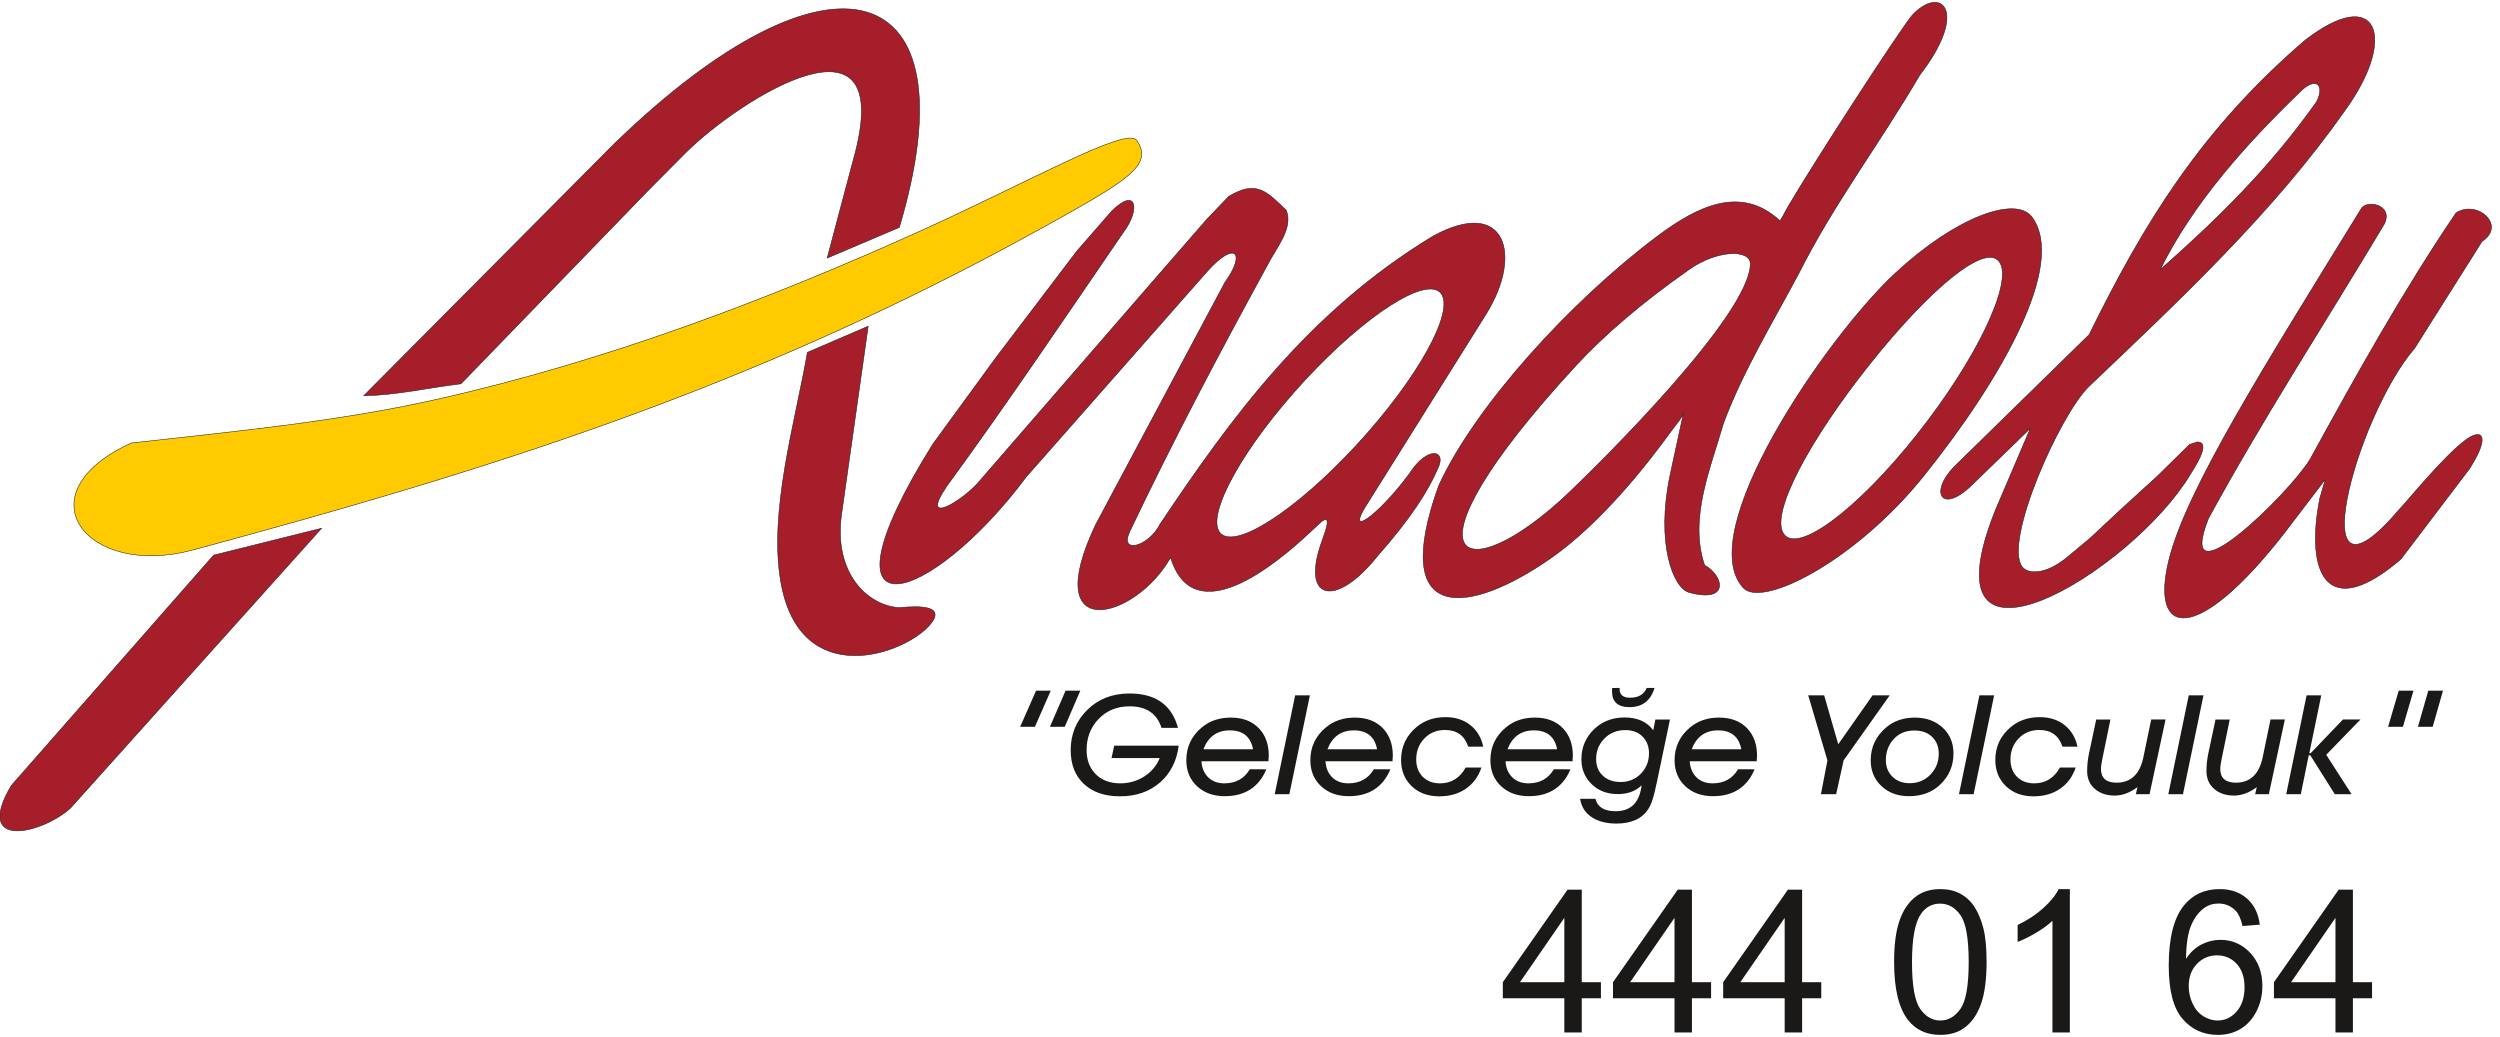
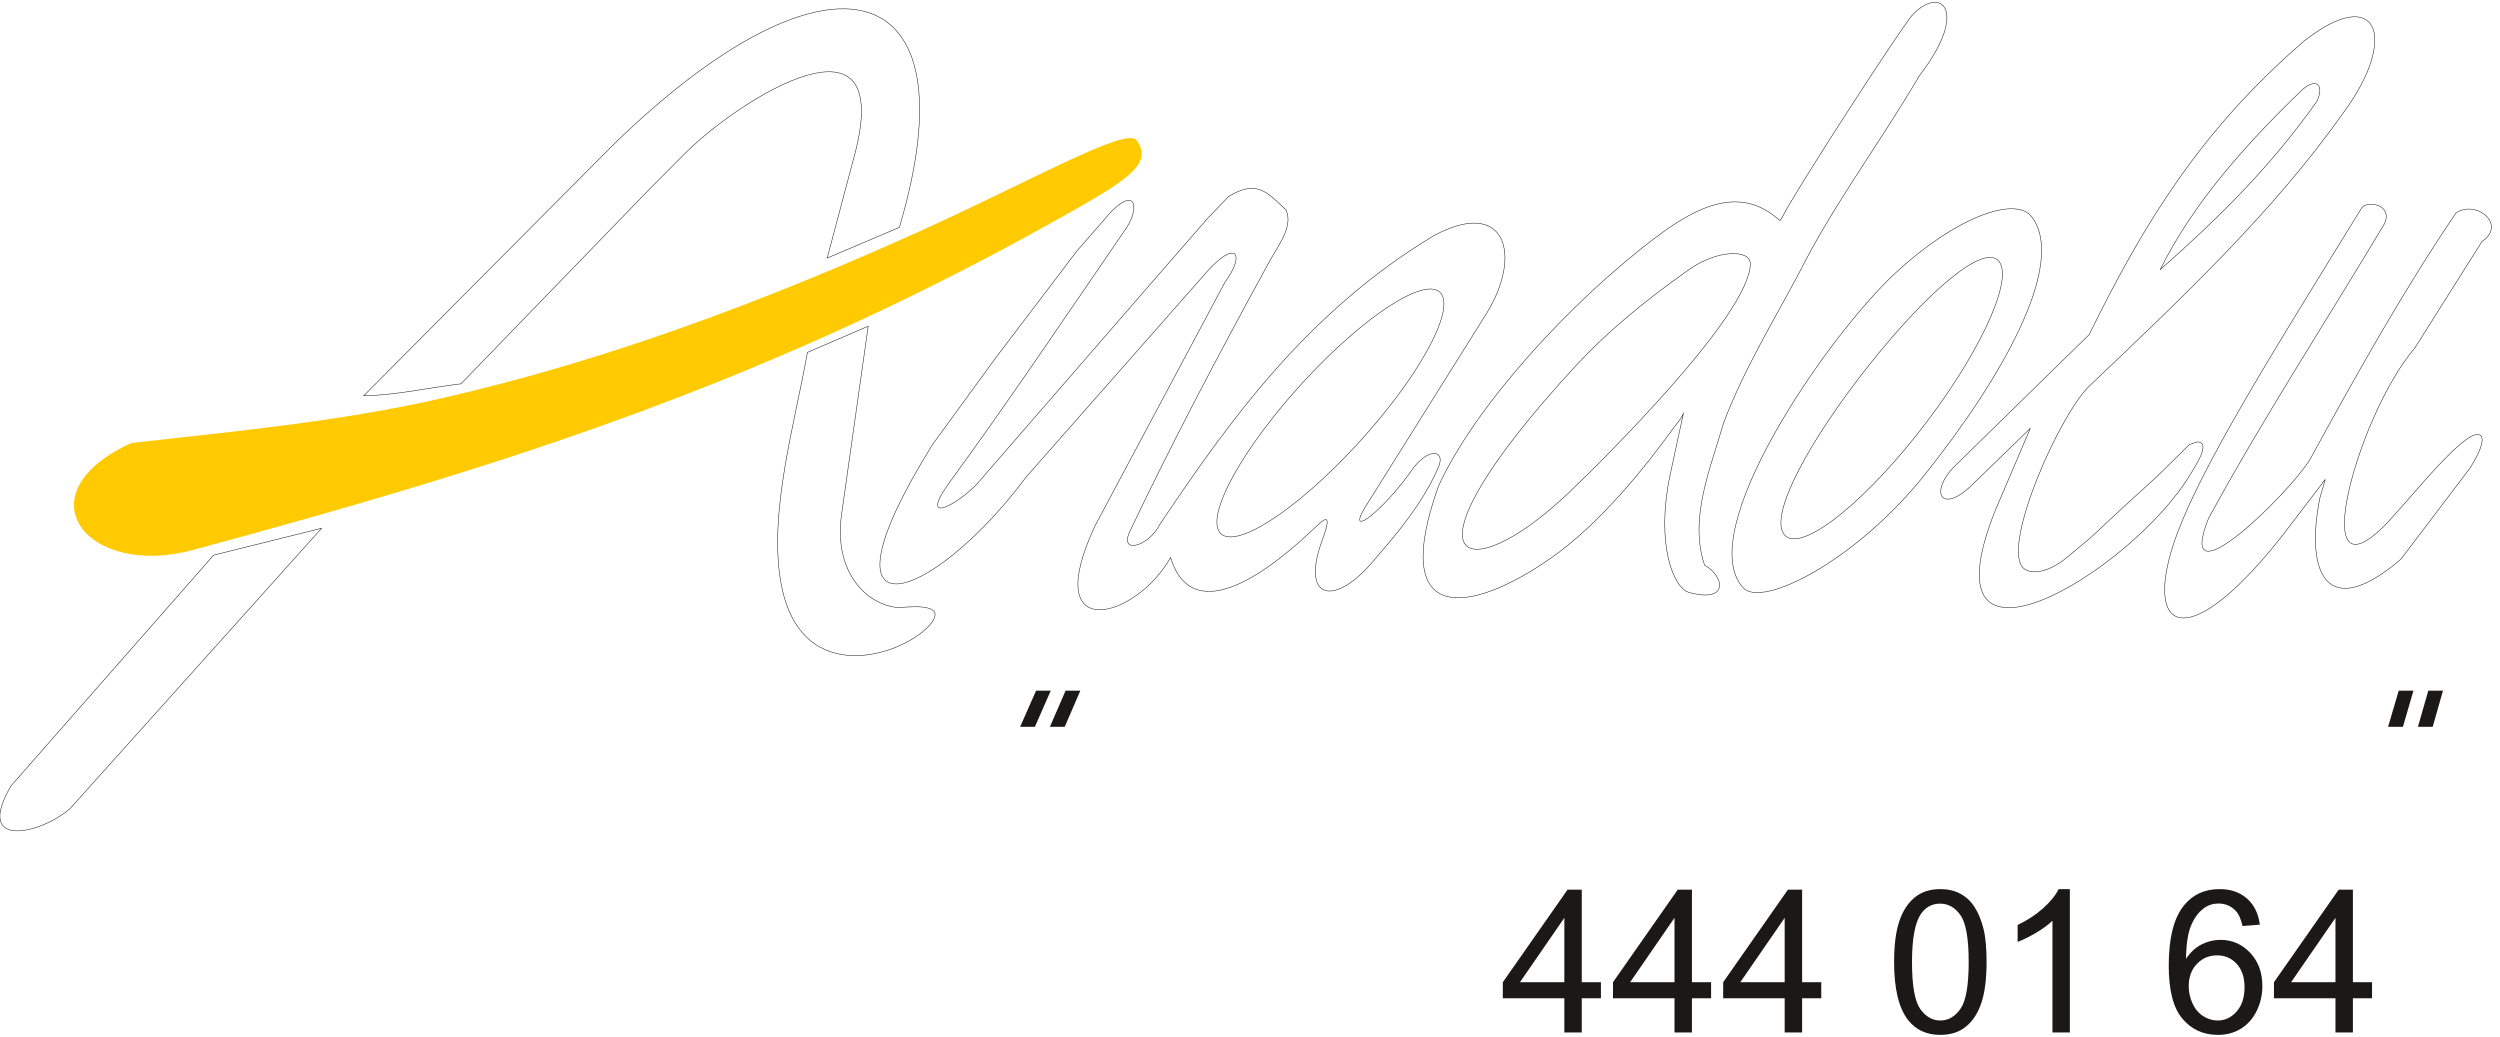
<svg xmlns="http://www.w3.org/2000/svg" xmlns:xlink="http://www.w3.org/1999/xlink" version="1.1" id="Layer_1" x="0px" y="0px" width="800px" height="331.979px" viewBox="0 0 800 331.979" enable-background="new 0 0 800 331.979" xml:space="preserve">
  <g>
    <g>
      <defs>
        <rect id="SVGID_1_" width="797.338" height="331.979" />
      </defs>
      <clipPath id="SVGID_2_">
        <use xlink:href="#SVGID_1_" overflow="visible" />
      </clipPath>
-       <path clip-path="url(#SVGID_2_)" fill-rule="evenodd" clip-rule="evenodd" fill="#A51E2A" d="M68.356,177.656l34.566-8.615    l-80.326,89.514c-9.053,8.264-31.336,13.638-18.986-7.18L68.356,177.656z M116.382,126.652    c10.605-0.208,20.669-2.583,31.122-3.829l60.54-62.509l11.427-11.493c16.874-16.783,68.512-49.973,53.491,2.634l-8.265,31.133    l23.095-9.82c24.148-81.125-22.012-93.84-91.175-26.823L116.382,126.652z M258.373,112.763    c-4.016,22.739-12.444,51.151-8.51,73.523c6.2,35.255,40.235,23.05,48.032,13.261c5.814-7.303-9.177-5.038-10.345-5.117    c-9.751-0.678-20.94-10.823-18.234-29.938l8.509-60.109L258.373,112.763z M303.001,155.548    c-9.225,13.486,5.532,4.496,10.614-1.806l54.492-62.813l18.164-20.87l6.938-7.226c8.926-5.364,12.169-1.508,18.368,4.416    c2.444,5.771-3.315,12.213-5.918,17.458c-0.121,0.22-0.241,0.439-0.362,0.66c-15.263,27.888-30.07,55.927-43.723,84.627    c-3.575,7.52,6.005,4.961,9.593-2.208c22.291-33.278,47.211-67.969,87.553-92.312c23.025-12.487,28.646,5.958,16.938,24.884    l-38.979,62.212c-5.972,10.136,6.334,0.66,15.917-13.247c5.324-6.393,9.769-4.765,7.798-0.052    c-3.285,7.853-9.116,16.81-19.839,28.95c-13.148,16.408-24.689,14.142-17.348-5.618c0.446-1.376,3.478-8.938-0.611-5.42    l-3.676,3.413c-10.58,9.883-36.871,31.826-44.336,7.827c-11.223,19.894-42.26,28.108-24.032-10.438l41.431-77.66    c6.767-9.312,3.416-13.681-5.764-3.364l-57.758,65.573c-31.114,41.681-69.681,53.323-29.95-10.437l20.205-27.693l25.918-34.113    l11.02-12.645c8.205-8.209,9.259-0.472,3.877,6.625C340.668,101.805,322.458,128.914,303.001,155.548L303.001,155.548z     M461.118,93.89c4.521,5.766-7.653,27.577-27.189,48.696c-19.537,21.125-39.054,33.582-43.58,27.821    c-4.521-5.773,7.655-27.573,27.191-48.698C437.08,100.59,456.594,88.129,461.118,93.89L461.118,93.89z M650.166,69.389    c11.342,14.971-9.789,51.966-34.357,82.66c-22.075,27.582-51.944,42.566-57.946,36.083c-16.294-17.593,26.445-80.059,48.54-100.63    C626.043,69.217,645.063,62.655,650.166,69.389L650.166,69.389z M639.853,83.875c4.412,6.552-7.472,31.333-26.546,55.337    c-19.066,24-38.123,38.167-42.537,31.615s8.322-30.083,27.396-54.082C617.238,92.741,635.438,77.33,639.853,83.875L639.853,83.875    z M569.504,70.566c-12.34-11.317-26.093-4.766-39.231,5.09c-27.681,20.758-58.187,54.211-69.916,79.798    c-15.998,44.715,9.588,41.431,35.663,23.339c16.177-11.219,30.953-29.99,39.157-41.36c1.403-1.948,3.096-3.641,3.575-5.434    l-4.334,20.043c-4.608,21.907,1.024,36.158,6.09,37.539c13.078,3.568,11.135-5.351,4.955-8.744    c-5.063-15.009,1.936-30.993,6.062-45.431c6.248-16.63,15.684-32.126,24.038-47.782c11.34-22.538,25.536-41.035,38.755-63.576    c16.1-20.886,6.613-29.109-2.591-18.973c-5.331,6.865-31.226,46.848-39.483,60.919C570.729,68.58,569.793,70.831,569.504,70.566    L569.504,70.566z M540.669,86.143c-15.283,10.721-27.154,20.89-36.257,30.747c-59.145,64.027-36.174,72.976-2.263,40.652    c10.587-10.091,57.737-56.727,57.965-73.092C560.179,79.782,549.672,79.828,540.669,86.143L540.669,86.143z M700.639,142.239    l2.494-0.819c4.83,0-1.35,8.849-2.216,10.36c-18.909,31.503-86.811,72.029-62.272,11.177l11.071-25.9l-18.543,17.993    c-10.222,10.07-14.294,2.039-4.706-6.814l42.07-41.167c17.668-35.965,35.868-65.592,68.912-94.051    c23.428-18.3,30.037-1.056,12.732,22.626c-22.77,32.396-53.067,60.73-81.759,88.05c-9.423,9.246-27.412,49.805-21.299,57.707    c1.87,2.419,7.6,2.567,14.491-3.179l7.197-5.997l10.518-9.813l11.07-10.087L700.639,142.239z M691.26,86.308    c19.221-17.02,35.129-32.753,50.073-53.778c2.749-5.565-0.416-8.133-5.378-3.067C718.829,46.013,701.789,64.953,691.26,86.308    L691.26,86.308z M763.022,71.613c2.937-6.311-5.969-7.783-7.479-4.759c-31.145,50.59-55.932,89.881-61.478,112.228    c-6.203,24.986,8.88,27.468,36.835-8.384l13.199-17.309l-1.76,6.06c-4.763,24.022,2.243,39.833,25.963,19.469l22-28.988    c6.852-10.79,3.807-12.866-1.161-9.245c-7.032,5.122-18.974,19.894-21.279,22.223c-31.957,37.705-14.384-29.168,4.841-51.488    l21.561-34.183c7.973-5.231-1.792-13.49-8.358-9.083c-16.979,25.042-32.139,52.251-46.646,78.745    c-6.707,11.164-43.639,47.05-32.562,19.039C724.236,133.743,744.227,103.083,763.022,71.613L763.022,71.613z M763.022,71.613" />
      <path clip-path="url(#SVGID_2_)" fill="none" stroke="#1B1918" stroke-width="0.162" d="M68.356,177.656l34.566-8.615    l-80.326,89.514c-9.053,8.264-31.336,13.638-18.986-7.18L68.356,177.656z M116.382,126.653    c10.605-0.208,20.669-2.584,31.122-3.829l60.54-62.509l11.427-11.493c16.874-16.784,68.512-49.973,53.491,2.634l-8.265,31.133    l23.095-9.82c24.148-81.125-22.012-93.84-91.175-26.823L116.382,126.653z M258.373,112.764    c-4.016,22.739-12.444,51.151-8.51,73.523c6.2,35.255,40.235,23.05,48.032,13.261c5.814-7.303-9.177-5.037-10.345-5.117    c-9.751-0.678-20.94-10.824-18.234-29.938l8.509-60.108L258.373,112.764z M303.001,155.547    c-9.225,13.487,5.532,4.497,10.614-1.805l54.492-62.813l18.164-20.87l6.938-7.226c8.926-5.364,12.169-1.508,18.368,4.416    c2.444,5.77-3.315,12.212-5.918,17.458c-0.121,0.22-0.241,0.439-0.362,0.66c-15.263,27.888-30.07,55.927-43.723,84.627    c-3.575,7.52,6.005,4.961,9.593-2.208c22.291-33.278,47.211-67.969,87.553-92.312c23.025-12.487,28.646,5.957,16.938,24.884    l-38.979,62.212c-5.972,10.136,6.334,0.66,15.917-13.247c5.324-6.393,9.769-4.765,7.798-0.051    c-3.285,7.852-9.116,16.809-19.839,28.95c-13.148,16.408-24.689,14.142-17.348-5.618c0.446-1.376,3.478-8.938-0.611-5.42    l-3.676,3.413c-10.58,9.883-36.871,31.826-44.336,7.827c-11.223,19.894-42.26,28.108-24.032-10.438l41.431-77.66    c6.767-9.312,3.416-13.682-5.764-3.364l-57.758,65.573c-31.114,41.681-69.681,53.323-29.95-10.437l20.205-27.693l25.918-34.113    l11.02-12.645c8.205-8.209,9.259-0.472,3.877,6.625C340.668,101.805,322.458,128.914,303.001,155.547L303.001,155.547z     M461.118,93.89c4.521,5.766-7.653,27.577-27.189,48.696c-19.537,21.125-39.054,33.582-43.58,27.821    c-4.521-5.773,7.655-27.573,27.191-48.698C437.08,100.59,456.594,88.129,461.118,93.89L461.118,93.89z M650.166,69.389    c11.342,14.971-9.789,51.966-34.357,82.66c-22.075,27.581-51.944,42.566-57.946,36.083    c-16.294-17.593,26.445-80.059,48.54-100.629C626.043,69.216,645.063,62.655,650.166,69.389L650.166,69.389z M639.853,83.875    c4.412,6.552-7.472,31.333-26.546,55.336c-19.066,24-38.123,38.167-42.537,31.614c-4.414-6.551,8.322-30.082,27.396-54.081    C617.238,92.741,635.438,77.33,639.853,83.875L639.853,83.875z M569.504,70.566c-12.34-11.317-26.093-4.767-39.231,5.09    c-27.681,20.758-58.187,54.211-69.916,79.798c-15.998,44.714,9.588,41.43,35.663,23.338c16.177-11.218,30.953-29.99,39.157-41.36    c1.403-1.948,3.096-3.641,3.575-5.434l-4.334,20.043c-4.608,21.907,1.024,36.158,6.09,37.539    c13.078,3.567,11.135-5.351,4.955-8.744c-5.063-15.009,1.936-30.994,6.062-45.431c6.248-16.63,15.684-32.126,24.038-47.781    c11.34-22.538,25.536-41.036,38.755-63.576c16.1-20.886,6.613-29.109-2.591-18.973c-5.331,6.865-31.226,46.848-39.483,60.919    C570.729,68.58,569.793,70.831,569.504,70.566L569.504,70.566z M540.669,86.143c-15.283,10.721-27.154,20.89-36.257,30.746    c-59.145,64.028-36.174,72.977-2.263,40.653c10.587-10.091,57.737-56.727,57.965-73.092    C560.179,79.782,549.672,79.829,540.669,86.143L540.669,86.143z M700.639,142.239l2.494-0.818c4.83,0-1.35,8.849-2.216,10.36    c-18.909,31.503-86.811,72.029-62.272,11.177l11.071-25.9l-18.543,17.993c-10.222,10.07-14.294,2.04-4.706-6.813l42.07-41.167    c17.668-35.965,35.868-65.592,68.912-94.05c23.428-18.3,30.037-1.056,12.732,22.626c-22.77,32.396-53.067,60.73-81.759,88.051    c-9.423,9.245-27.412,49.805-21.299,57.706c1.87,2.419,7.6,2.567,14.491-3.179l7.197-5.997l10.518-9.813l11.07-10.086    L700.639,142.239z M691.26,86.308c19.221-17.02,35.129-32.753,50.073-53.778c2.749-5.565-0.416-8.134-5.378-3.067    C718.829,46.013,701.789,64.953,691.26,86.308L691.26,86.308z M763.022,71.613c2.937-6.31-5.969-7.783-7.479-4.759    c-31.145,50.59-55.932,89.881-61.478,112.228c-6.203,24.986,8.88,27.469,36.835-8.384l13.199-17.309l-1.76,6.061    c-4.763,24.022,2.243,39.833,25.963,19.468l22-28.988c6.852-10.791,3.807-12.867-1.161-9.245    c-7.032,5.123-18.974,19.894-21.279,22.223c-31.957,37.704-14.384-29.168,4.841-51.488l21.561-34.182    c7.973-5.232-1.792-13.49-8.358-9.083c-16.979,25.042-32.139,52.251-46.646,78.745c-6.707,11.164-43.639,47.049-32.562,19.039    C724.236,133.743,744.227,103.083,763.022,71.613L763.022,71.613z M763.022,71.613" />
    </g>
    <path fill-rule="evenodd" clip-rule="evenodd" fill="#FFCB00" d="M42.068,141.753c32.374-3.65,66.076-6.779,98.453-14.124   c53.403-12.11,104.891-31.568,153.232-53.37c35.684-16.091,66.818-33.895,69.98-29.36c5.548,7.961-2.884,12.86-30.061,27.924   C239.712,124.91,154.71,150.847,61.784,175.982C27.423,185.273,6.65,157.818,42.068,141.753L42.068,141.753z M42.068,141.753" />
-     <path fill="none" stroke="#1B1918" stroke-width="0.162" d="M42.068,141.753c32.374-3.65,66.076-6.779,98.453-14.124   c53.403-12.11,104.891-31.568,153.232-53.37c35.684-16.091,66.818-33.895,69.98-29.36c5.548,7.961-2.884,12.86-30.061,27.924   C239.712,124.91,154.71,150.847,61.784,175.982C27.423,185.273,6.65,157.818,42.068,141.753L42.068,141.753z M42.068,141.753" />
-     <path fill-rule="evenodd" clip-rule="evenodd" fill="#1B1918" d="M371.102,242.583h-15.418l0.862-3.977h20.631   c-0.617,4.882-2.582,8.794-5.894,11.715c-3.404,3.003-7.701,4.503-12.88,4.503c-4.888,0-8.738-1.321-11.562-3.952   c-2.813-2.645-4.223-6.249-4.223-10.826c0-5.087,1.77-9.385,5.301-12.877c3.541-3.501,8.05-5.252,13.525-5.252   c8.359,0,13.524,3.664,15.506,11.002h-5.271c-1.463-4.594-4.863-6.891-10.188-6.891c-4.095,0-7.446,1.385-10.043,4.151   c-2.497,2.65-3.74,5.922-3.74,9.824c0,3.15,0.94,5.703,2.827,7.647c1.967,2.01,4.619,3.02,7.963,3.02   c2.819,0,5.371-0.736,7.67-2.205C368.464,246.991,370.112,245.034,371.102,242.583L371.102,242.583z M400.971,239.765   c-0.769-4.026-3.247-6.047-7.421-6.047c-4.089,0-6.902,2.021-8.456,6.047H400.971z M405.241,246.175   c-2.424,5.733-6.869,8.604-13.317,8.604c-3.639,0-6.599-1.068-8.882-3.197c-2.282-2.13-3.419-4.896-3.419-8.301   c0-4.242,1.644-7.744,4.94-10.496c2.522-2.101,5.609-3.154,9.262-3.154c3.837,0,6.845,1.144,9.033,3.438   c2.098,2.201,3.152,5.125,3.152,8.767c0,0.082-0.018,0.313-0.047,0.667c-0.034,0.365-0.048,0.689-0.048,0.979v0.132H384.47   c0.127,2.087,0.814,3.763,2.066,5.04c1.316,1.34,3.065,2.018,5.244,2.018c3.652,0,6.372-1.499,8.147-4.496H405.241z    M419.162,222.503l-6.569,31.646h-4.69l6.546-31.646H419.162z M440.665,239.765c-0.769-4.026-3.249-6.047-7.426-6.047   c-4.087,0-6.897,2.021-8.452,6.047H440.665z M444.936,246.175c-2.427,5.733-6.872,8.604-13.32,8.604   c-3.635,0-6.6-1.068-8.879-3.197c-2.283-2.13-3.424-4.896-3.424-8.301c0-4.242,1.648-7.744,4.945-10.496   c2.518-2.101,5.609-3.154,9.262-3.154c3.833,0,6.844,1.144,9.028,3.438c2.103,2.201,3.156,5.125,3.156,8.767   c0,0.082-0.018,0.313-0.051,0.667c-0.029,0.365-0.047,0.689-0.047,0.979v0.132H424.16c0.127,2.087,0.815,3.763,2.067,5.04   c1.316,1.34,3.068,2.018,5.247,2.018c3.651,0,6.367-1.499,8.144-4.496H444.936z M474.059,245.611   c-0.989,2.938-2.661,5.209-5.018,6.809c-2.351,1.604-5.17,2.405-8.466,2.405c-3.639,0-6.587-1.083-8.842-3.257   c-2.26-2.175-3.391-4.964-3.391-8.365c0-4.27,1.645-7.777,4.941-10.544c2.521-2.112,5.619-3.175,9.285-3.175   c3.155,0,5.8,0.846,7.938,2.544c2.131,1.69,3.512,3.998,4.129,6.905h-4.8c-1.182-3.559-3.646-5.34-7.409-5.34   c-2.742,0-4.985,0.943-6.733,2.828c-1.673,1.793-2.504,3.997-2.504,6.602c0,2.232,0.664,4.051,1.997,5.453   c1.393,1.459,3.262,2.195,5.615,2.195c3.605,0,6.345-1.683,8.218-5.061H474.059z M498.279,239.765   c-0.77-4.026-3.25-6.047-7.426-6.047c-4.089,0-6.898,2.021-8.452,6.047H498.279z M502.549,246.175   c-2.424,5.733-6.868,8.604-13.317,8.604c-3.639,0-6.603-1.068-8.882-3.197c-2.282-2.13-3.424-4.896-3.424-8.301   c0-4.242,1.648-7.744,4.944-10.496c2.518-2.101,5.609-3.154,9.262-3.154c3.834,0,6.845,1.144,9.03,3.438   c2.101,2.201,3.155,5.125,3.155,8.767c0,0.082-0.017,0.313-0.047,0.667c-0.034,0.365-0.048,0.689-0.048,0.979v0.132h-21.446   c0.124,2.087,0.815,3.763,2.064,5.04c1.315,1.34,3.068,2.018,5.247,2.018c3.652,0,6.371-1.499,8.144-4.496H502.549z    M527.678,241.063c0-2.188-0.688-3.975-2.058-5.354c-1.38-1.391-3.226-2.08-5.532-2.08c-2.702,0-4.941,0.922-6.727,2.759   c-1.732,1.783-2.596,3.955-2.596,6.5c0,2.219,0.712,4,2.146,5.34c1.434,1.344,3.327,2.011,5.696,2.011   c2.646,0,4.835-0.918,6.569-2.76C526.846,245.708,527.678,243.571,527.678,241.063L527.678,241.063z M534.389,230.24l-4.23,20.261   c-0.029,0.111-0.087,0.325-0.158,0.646c-0.633,3.057-1.258,5.235-1.879,6.526c-1.051,2.218-2.652,3.799-4.801,4.743   c-1.726,0.745-3.746,1.124-6.052,1.124c-3.041,0-5.569-0.606-7.583-1.825c-2.29-1.392-3.636-3.418-4.055-6.089h4.896   c0.682,2.64,2.834,3.962,6.455,3.962c4.889,0,7.664-2.76,8.329-8.285c-1.869,1.868-4.421,2.802-7.653,2.802   c-3.378,0-6.157-1.061-8.336-3.182c-2.178-2.123-3.272-4.77-3.272-7.945c0-3.872,1.387-7.106,4.152-9.718   c2.608-2.447,5.814-3.672,9.634-3.672c4.119,0,7.184,1.365,9.198,4.088l0.688-3.436H534.389z M515.892,220.159l2.391-0.023v0.417   c0,1.809,1.124,2.716,3.367,2.716c2.647,0,4.414-1.046,5.307-3.133h2.491c-1.236,4.104-3.914,6.149-8.037,6.149   c-3.712,0-5.568-1.689-5.568-5.079C515.842,220.736,515.858,220.391,515.892,220.159L515.892,220.159z M557.215,239.765   c-0.769-4.026-3.249-6.047-7.422-6.047c-4.089,0-6.902,2.021-8.456,6.047H557.215z M561.484,246.175   c-2.424,5.733-6.868,8.604-13.316,8.604c-3.639,0-6.6-1.068-8.883-3.197c-2.282-2.13-3.42-4.896-3.42-8.301   c0-4.242,1.645-7.744,4.941-10.496c2.521-2.101,5.608-3.154,9.262-3.154c3.833,0,6.844,1.144,9.032,3.438   c2.099,2.201,3.152,5.125,3.152,8.767c0,0.082-0.017,0.313-0.047,0.667c-0.033,0.365-0.047,0.689-0.047,0.979v0.132h-21.446   c0.128,2.087,0.815,3.763,2.067,5.04c1.313,1.34,3.064,2.018,5.243,2.018c3.652,0,6.371-1.499,8.145-4.496H561.484z    M582.692,254.15l2.085-10.823l-6.146-20.823h5.1l4.508,15.668l10.983-15.668h5.489l-14.751,20.823l-2.393,10.823H582.692z    M612.556,233.764c-2.76,0-4.985,0.958-6.687,2.872c-1.595,1.792-2.395,4.011-2.395,6.646c0,2.128,0.705,3.887,2.115,5.268   c1.403,1.386,3.239,2.075,5.499,2.075c2.726,0,4.975-0.957,6.757-2.867c1.705-1.813,2.551-4.014,2.551-6.606   c0-2.2-0.705-3.983-2.114-5.347c-1.403-1.355-3.287-2.04-5.64-2.04H612.556z M598.628,243.282c0-4.213,1.661-7.728,4.991-10.541   c2.454-2.068,5.499-3.109,9.117-3.109c3.619,0,6.589,1.069,8.906,3.206c2.313,2.136,3.471,4.895,3.471,8.271   c0,3.896-1.396,7.195-4.176,9.889c-2.608,2.522-5.952,3.782-10.055,3.782c-3.591,0-6.528-1.075-8.817-3.227   C599.775,249.401,598.628,246.641,598.628,243.282L598.628,243.282z M638.128,222.503l-6.566,31.646h-4.689l6.542-31.646H638.128z    M664.217,245.611c-0.99,2.938-2.661,5.209-5.015,6.809c-2.354,1.604-5.173,2.405-8.47,2.405c-3.635,0-6.583-1.083-8.842-3.257   c-2.256-2.175-3.391-4.964-3.391-8.365c0-4.27,1.648-7.777,4.945-10.544c2.521-2.112,5.619-3.175,9.285-3.175   c3.151,0,5.8,0.846,7.938,2.544c2.132,1.69,3.509,3.998,4.126,6.905h-4.8c-1.178-3.559-3.646-5.34-7.405-5.34   c-2.742,0-4.985,0.943-6.737,2.828c-1.671,1.793-2.5,3.997-2.5,6.602c0,2.232,0.664,4.051,1.993,5.453   c1.396,1.459,3.266,2.195,5.619,2.195c3.605,0,6.345-1.683,8.215-5.061H664.217z M683.462,254.15l0.53-2.265   c-2.447,1.803-4.864,2.7-7.265,2.7c-2.568,0-4.673-0.696-6.314-2.082c-1.688-1.438-2.527-3.354-2.527-5.743   c0-1.898,0.198-3.796,0.604-5.697l2.296-10.823h4.549l-2.592,12.648c-0.292,1.439-0.443,2.473-0.443,3.108   c0,2.974,1.662,4.46,4.992,4.46c4.608,0,7.479-2.733,8.604-8.198l2.487-12.019h4.596l-5.126,23.91H683.462z M705.116,222.503   l-6.569,31.646h-4.689l6.543-31.646H705.116z M721.643,254.15l0.53-2.265c-2.447,1.803-4.868,2.7-7.269,2.7   c-2.564,0-4.673-0.696-6.311-2.082c-1.688-1.438-2.527-3.354-2.527-5.743c0-1.898,0.198-3.796,0.602-5.697l2.296-10.823h4.548   l-2.591,12.648c-0.292,1.439-0.444,2.473-0.444,3.108c0,2.974,1.666,4.46,4.992,4.46c4.612,0,7.479-2.733,8.604-8.198l2.487-12.019   h4.596l-5.126,23.91H721.643z M742.801,222.503l-3.817,18.523h0.413l10.355-10.787h5.605l-10.962,11.291l8.113,12.619h-5.364   l-7.846-12.453h-0.5l-2.541,12.453h-4.666l6.519-31.646H742.801z M742.801,222.503" />
    <path fill-rule="evenodd" clip-rule="evenodd" fill="#1B1918" d="M767.594,221.01l-3.4,11.556h4.746l3.371-11.556H767.594z    M777.061,221.01l-3.32,11.556h4.727l3.286-11.556H777.061z M777.061,221.01" />
    <path fill-rule="evenodd" clip-rule="evenodd" fill="#1B1918" d="M345.708,221.01l-4.985,11.556h-4.746l5.015-11.556H345.708z    M336.241,221.01l-5.065,11.556h-4.727l5.1-11.556H336.241z M336.241,221.01" />
    <path fill-rule="evenodd" clip-rule="evenodd" fill="#1B1918" d="M500.588,330.39v-10.936h-19.684v-5.148l20.708-29.604h4.552   v29.604h6.13v5.148h-6.13v10.936H500.588z M500.588,314.306v-20.594l-14.199,20.594H500.588z M535.842,330.39v-10.936H516.16   v-5.148l20.709-29.604h4.552v29.604h6.126v5.148h-6.126v10.936H535.842z M535.842,314.306v-20.594l-14.2,20.594H535.842z    M571.098,330.39v-10.936h-19.681v-5.148l20.705-29.604h4.556v29.604h6.126v5.148h-6.126v10.936H571.098z M571.098,314.306v-20.594   l-14.198,20.594H571.098z M606.113,307.859c0-5.402,0.547-9.754,1.658-13.04c1.098-3.298,2.746-5.839,4.922-7.629   c2.179-1.785,4.914-2.679,8.211-2.679c2.439,0,4.575,0.5,6.411,1.487c1.84,0.98,3.35,2.406,4.555,4.268   c1.195,1.861,2.136,4.126,2.81,6.796c0.688,2.671,1.024,6.265,1.024,10.797c0,5.364-0.548,9.682-1.638,12.979   c-1.099,3.297-2.736,5.839-4.911,7.638c-2.176,1.8-4.925,2.689-8.251,2.689c-4.375,0-7.809-1.57-10.303-4.733   C607.614,322.638,606.113,316.435,606.113,307.859L606.113,307.859z M611.841,307.859c0,7.5,0.876,12.491,2.617,14.979   c1.746,2.479,3.888,3.723,6.446,3.723c2.567,0,4.712-1.254,6.454-3.741c1.743-2.494,2.622-7.48,2.622-14.961   c0-7.519-0.879-12.52-2.622-14.988c-1.742-2.479-3.91-3.709-6.509-3.709c-2.567,0-4.604,1.091-6.136,3.274   C612.801,295.211,611.841,300.36,611.841,307.859L611.841,307.859z M662.351,330.39h-5.569v-35.743   c-1.339,1.287-3.095,2.574-5.27,3.861c-2.186,1.288-4.143,2.258-5.875,2.896v-5.413c3.119-1.479,5.841-3.269,8.178-5.364   c2.325-2.105,3.984-4.136,4.954-6.115h3.582V330.39z M723.143,295.894l-5.535,0.436c-0.497-2.201-1.194-3.809-2.102-4.799   c-1.514-1.604-3.374-2.402-5.578-2.402c-1.776,0-3.331,0.498-4.671,1.498c-1.755,1.287-3.139,3.173-4.151,5.639   c-1.004,2.469-1.53,5.99-1.575,10.565c1.34-2.054,2.978-3.585,4.922-4.586c1.934-0.99,3.975-1.492,6.096-1.492   c3.72,0,6.882,1.373,9.49,4.129c2.607,2.757,3.917,6.309,3.917,10.669c0,2.875-0.621,5.533-1.847,8.001   c-1.229,2.456-2.917,4.351-5.063,5.66c-2.144,1.309-4.575,1.954-7.301,1.954c-4.646,0-8.429-1.709-11.355-5.158   c-2.938-3.436-4.395-9.104-4.395-16.998c0-8.83,1.614-15.243,4.857-19.254c2.823-3.488,6.626-5.244,11.424-5.244   c3.558,0,6.485,1.009,8.768,3.032C721.327,289.553,722.689,292.339,723.143,295.894L723.143,295.894z M700.396,315.583   c0,1.938,0.413,3.788,1.226,5.552c0.815,1.766,1.954,3.106,3.414,4.035c1.467,0.924,3.011,1.392,4.615,1.392   c2.357,0,4.374-0.957,6.066-2.87c1.688-1.915,2.534-4.513,2.534-7.788c0-3.158-0.836-5.65-2.505-7.47   c-1.668-1.817-3.772-2.723-6.307-2.723c-2.524,0-4.659,0.905-6.415,2.723C701.273,310.252,700.396,312.636,700.396,315.583   L700.396,315.583z M747.349,330.39v-10.936h-19.684v-5.148l20.708-29.604h4.555v29.604h6.127v5.148h-6.127v10.936H747.349z    M747.349,314.306v-20.594l-14.199,20.594H747.349z M747.349,314.306" />
  </g>
</svg>